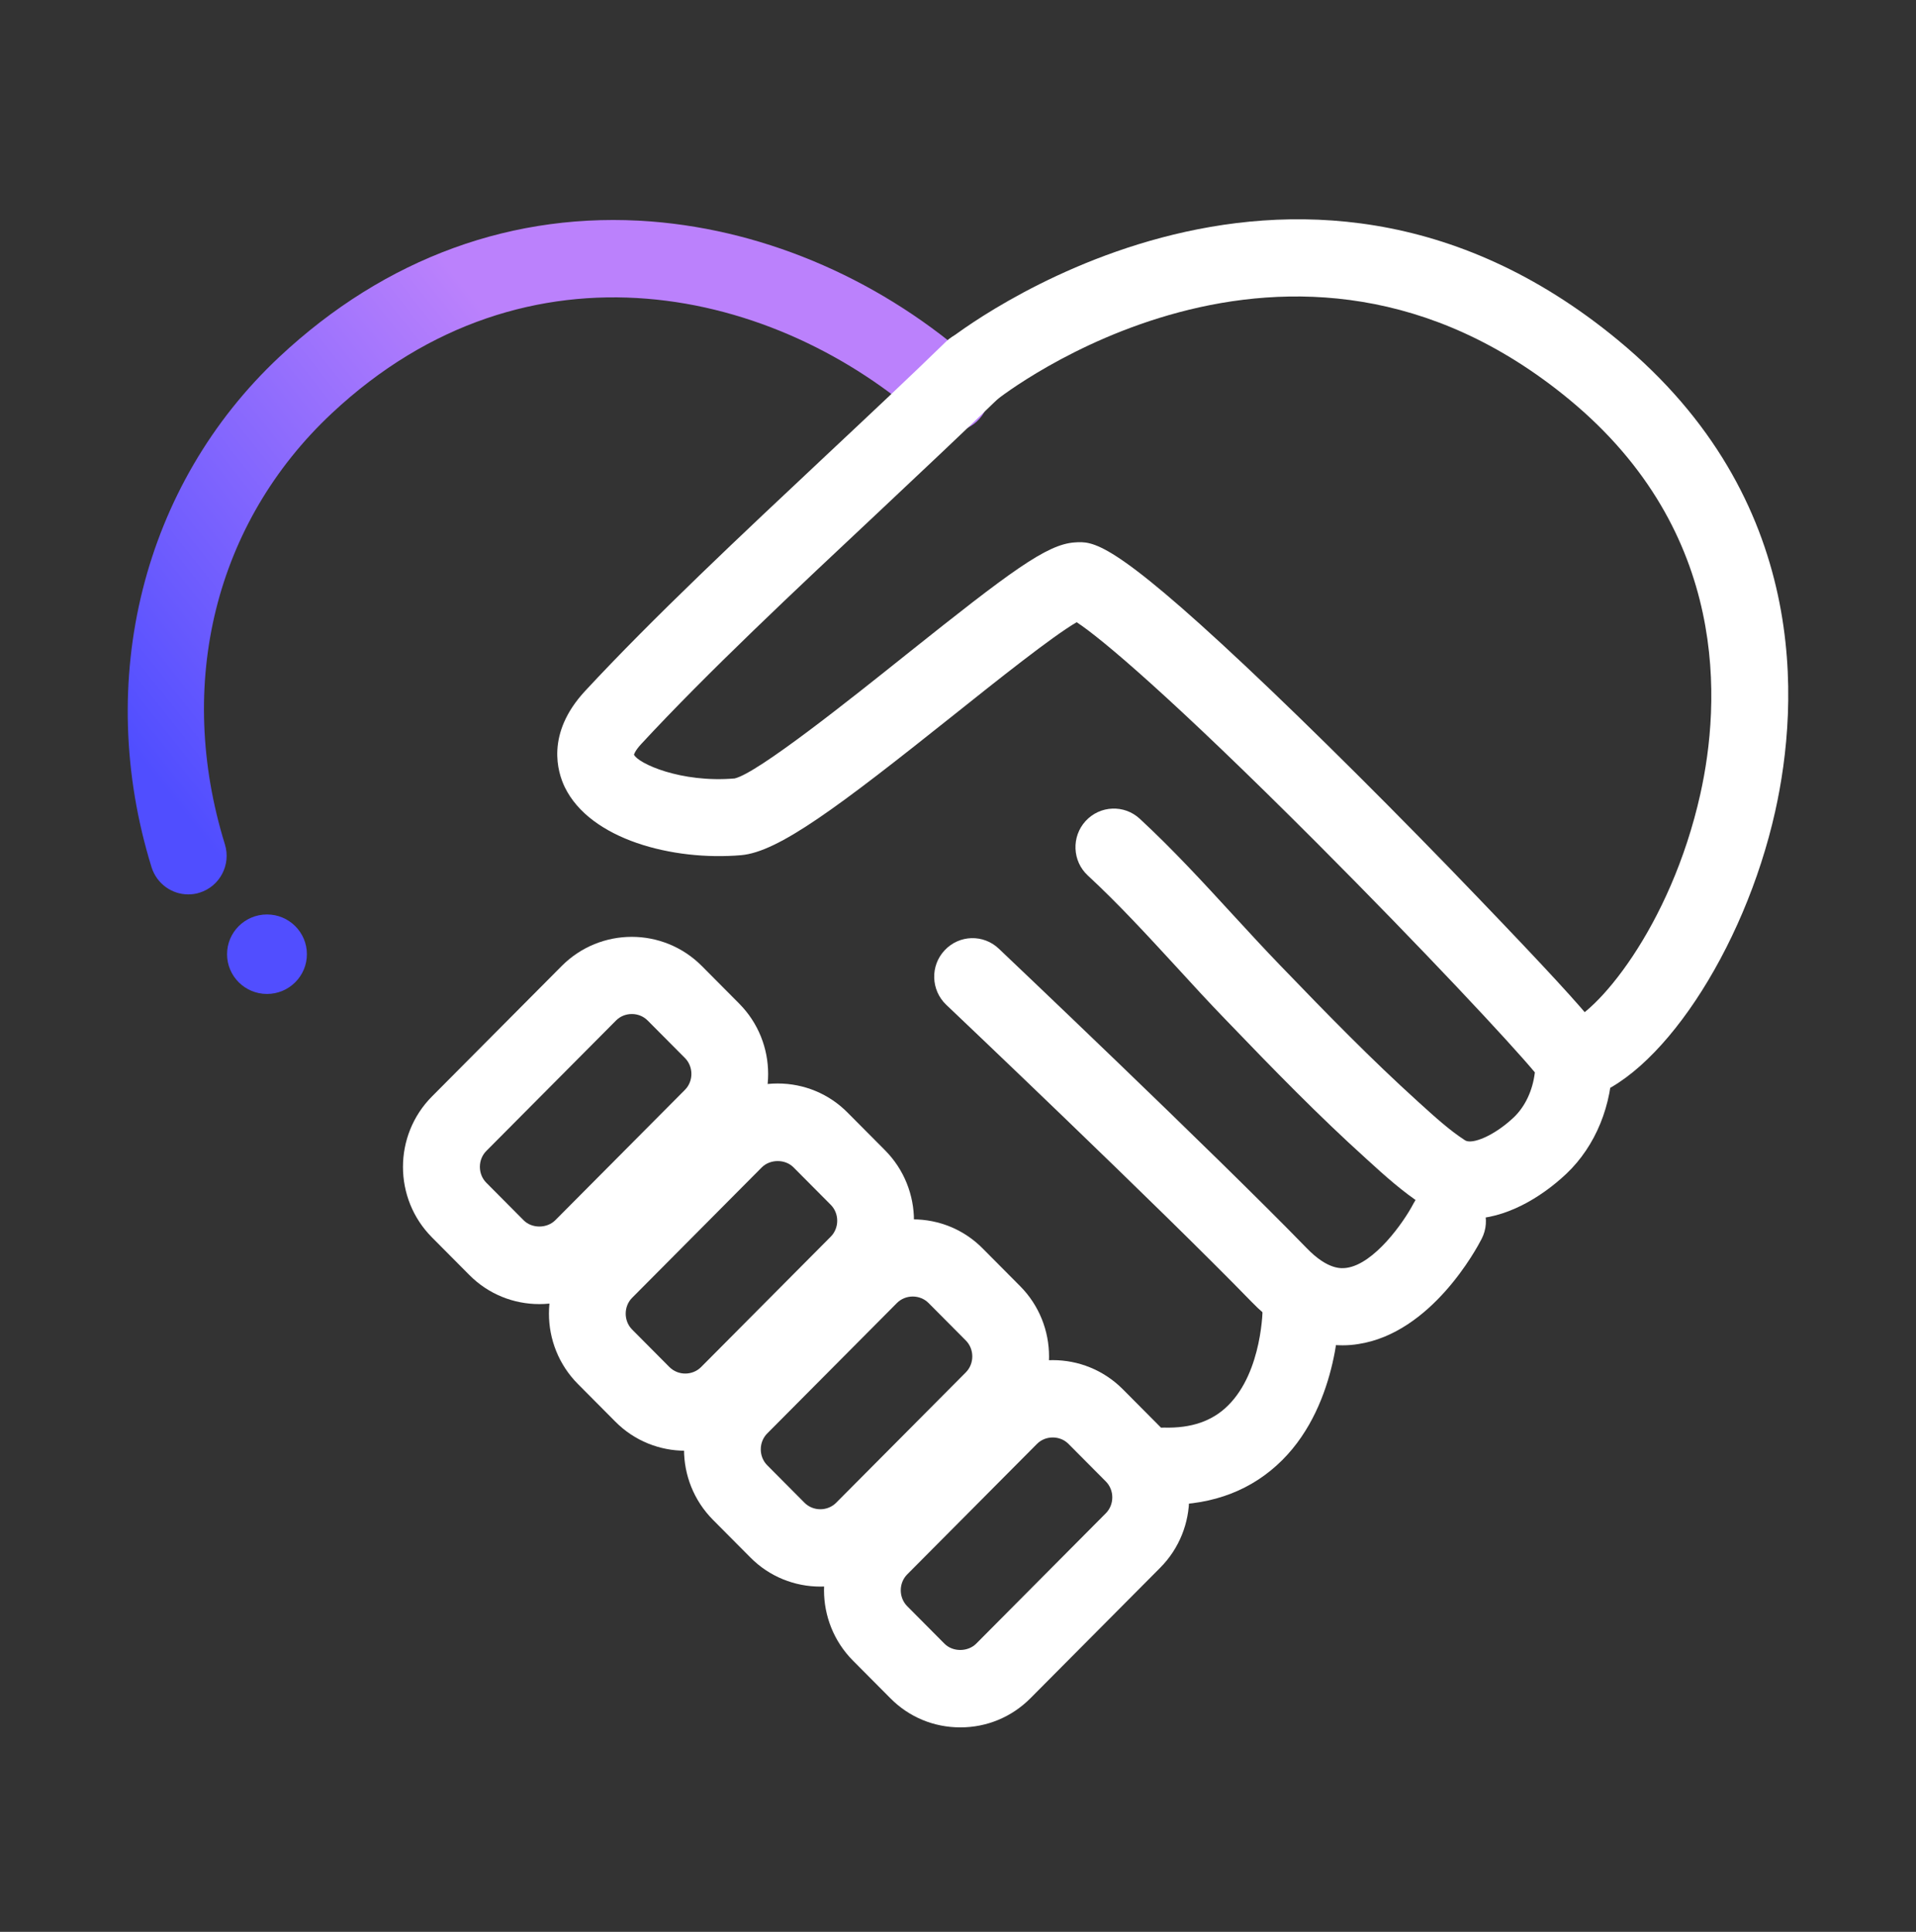
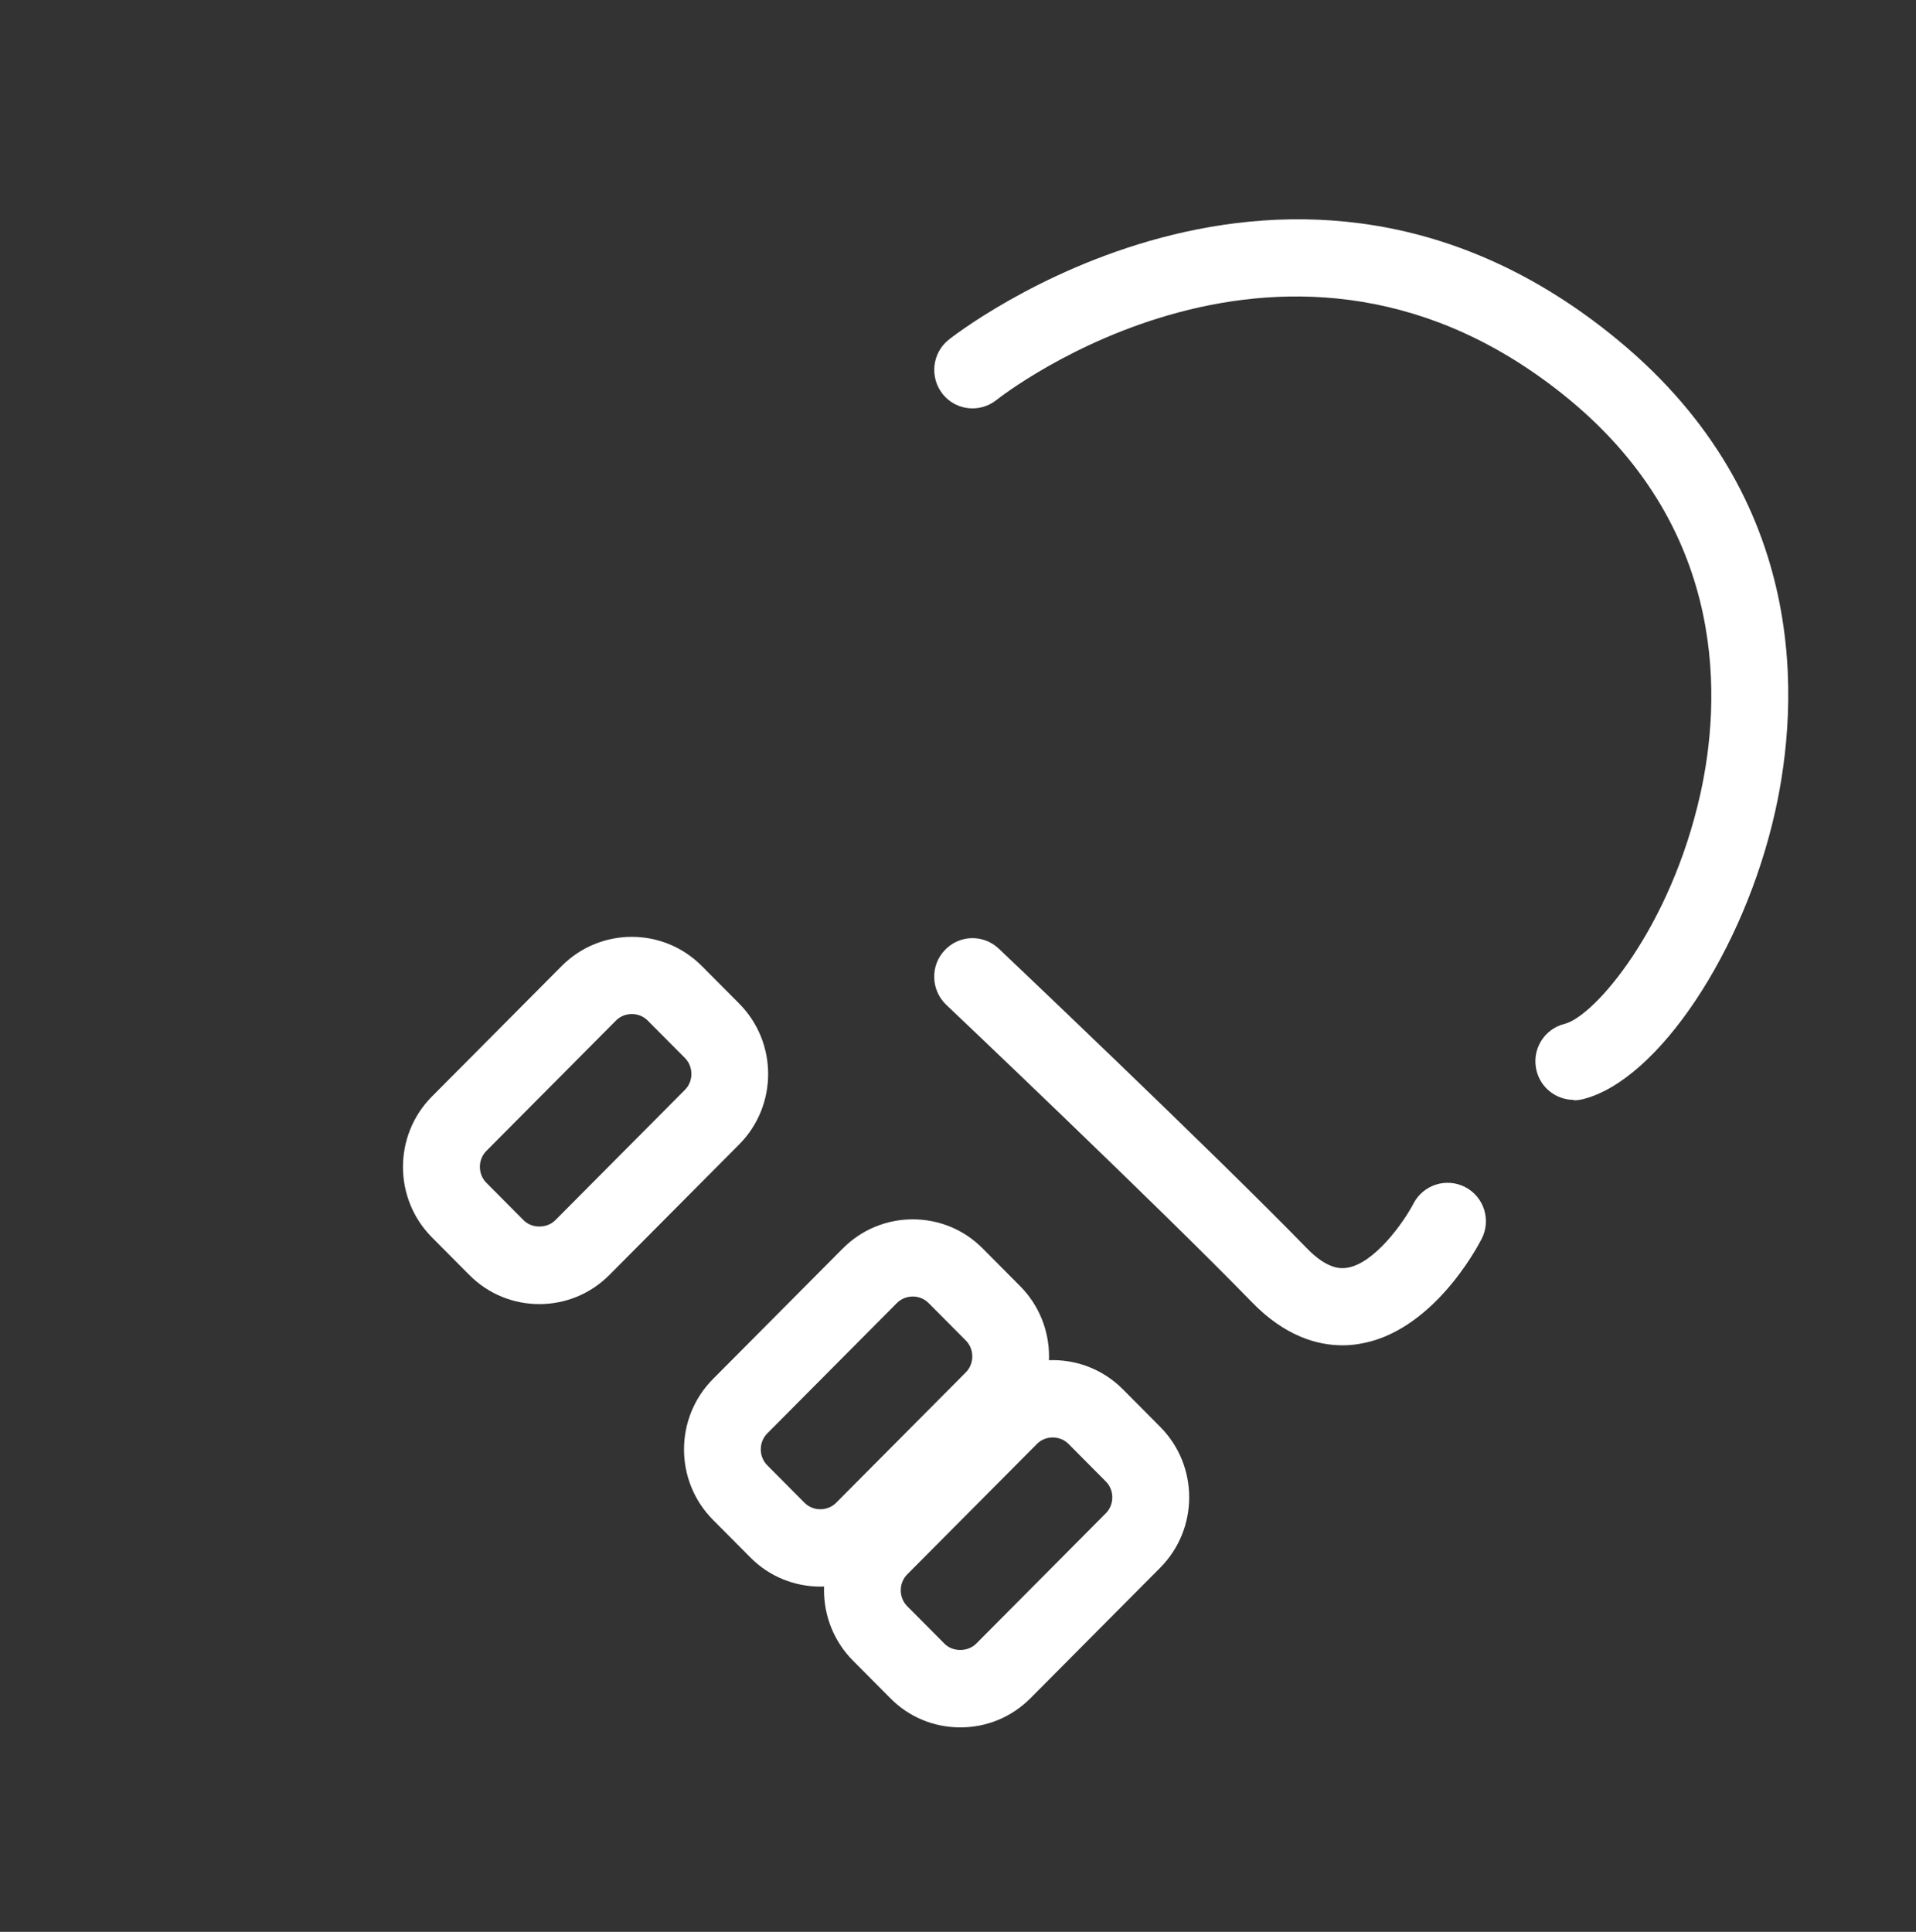
<svg xmlns="http://www.w3.org/2000/svg" width="120" height="121" viewBox="0 0 120 121" fill="none">
  <rect x="0" y="0" width="120" height="121" fill="#333333" stroke="none" />
-   <path d="M16.721 62.255C18.102 62.255 19.221 61.14 19.221 59.765C19.221 58.39 18.102 57.276 16.721 57.276C15.34 57.276 14.221 58.39 14.221 59.765C14.221 61.14 15.34 62.255 16.721 62.255Z" fill="#514EFF" />
-   <path d="M11.789 56.019C10.76 56.019 9.818 55.352 9.491 54.317C5.876 42.617 8.943 30.367 17.499 22.351C24.142 16.134 32.199 13.205 40.793 13.872C48.148 14.452 55.377 17.633 61.155 22.816C62.145 23.705 62.232 25.233 61.347 26.229C60.463 27.225 58.944 27.312 57.954 26.422C48.667 18.087 33.083 14.365 20.778 25.89C13.481 32.726 10.972 42.821 14.086 52.886C14.481 54.162 13.769 55.516 12.5 55.912C12.26 55.99 12.02 56.019 11.789 56.019Z" fill="url(#paint0_linear_8_144)" />
  <path d="M60.145 108.192C58.482 108.192 56.925 107.544 55.762 106.365L53.425 104.015C51.003 101.579 51.003 97.624 53.425 95.188L61.549 87.017C63.972 84.581 67.904 84.581 70.326 87.017L72.662 89.367C75.085 91.803 75.085 95.758 72.662 98.195L64.539 106.365C63.366 107.544 61.809 108.192 60.155 108.192H60.145ZM65.933 90.034C65.568 90.034 65.212 90.169 64.943 90.44L56.819 98.61C56.56 98.871 56.415 99.229 56.415 99.606C56.415 99.983 56.56 100.341 56.819 100.602L59.155 102.952C59.674 103.474 60.607 103.474 61.136 102.952L69.259 94.781C69.798 94.24 69.798 93.331 69.259 92.79L66.923 90.44C66.654 90.169 66.298 90.034 65.933 90.034Z" fill="white" />
  <path d="M51.378 99.374C49.792 99.374 48.196 98.765 46.994 97.547L44.658 95.197C42.235 92.761 42.235 88.806 44.658 86.369L52.781 78.199C53.954 77.02 55.512 76.372 57.165 76.372C58.819 76.372 60.386 77.02 61.549 78.199L63.885 80.549C66.308 82.985 66.308 86.94 63.885 89.376L55.762 97.547C54.55 98.765 52.964 99.374 51.378 99.374ZM57.165 81.206C56.79 81.206 56.435 81.351 56.175 81.612L48.051 89.783C47.513 90.324 47.513 91.233 48.051 91.774L50.388 94.124C50.926 94.665 51.83 94.665 52.368 94.124L60.492 85.954C60.751 85.693 60.895 85.335 60.895 84.958C60.895 84.581 60.751 84.223 60.492 83.962L58.155 81.612C57.896 81.351 57.54 81.206 57.165 81.206Z" fill="white" />
-   <path d="M42.918 90.865C41.332 90.865 39.736 90.256 38.534 89.038L36.198 86.689C33.775 84.252 33.775 80.297 36.198 77.861L44.321 69.691C45.494 68.511 47.052 67.863 48.705 67.863C50.359 67.863 51.926 68.511 53.089 69.691L55.425 72.04C57.848 74.477 57.848 78.431 55.425 80.868L47.302 89.038C46.09 90.256 44.504 90.865 42.918 90.865ZM41.928 85.625C42.466 86.166 43.37 86.166 43.908 85.625L52.032 77.455C52.291 77.194 52.435 76.836 52.435 76.459C52.435 76.082 52.291 75.724 52.032 75.463L49.695 73.113C49.176 72.591 48.244 72.591 47.715 73.113L39.592 81.284C39.053 81.825 39.053 82.734 39.592 83.275L41.928 85.625Z" fill="white" />
  <path d="M33.775 81.68C32.189 81.68 30.593 81.071 29.391 79.853L27.055 77.503C24.633 75.067 24.633 71.112 27.055 68.675L35.179 60.505C37.602 58.069 41.533 58.069 43.956 60.505L46.292 62.855C48.715 65.291 48.715 69.246 46.292 71.682L38.169 79.853C36.957 81.071 35.371 81.68 33.785 81.68H33.775ZM39.572 63.512C39.207 63.512 38.851 63.647 38.582 63.918L30.459 72.088C30.199 72.35 30.055 72.707 30.055 73.084C30.055 73.461 30.199 73.819 30.459 74.08L32.795 76.43C33.314 76.952 34.246 76.952 34.775 76.43L42.899 68.26C43.437 67.718 43.437 66.809 42.899 66.268L40.562 63.918C40.293 63.647 39.938 63.512 39.572 63.512Z" fill="white" />
  <path d="M98.562 68.888C97.485 68.888 96.504 68.153 96.235 67.061C95.908 65.765 96.697 64.45 97.985 64.131C99.888 63.647 104.618 58.127 106.493 49.734C107.752 44.078 108.368 33.355 98.292 25.03C80.767 10.555 62.597 24.904 62.414 25.049C61.376 25.881 59.867 25.716 59.04 24.682C58.213 23.637 58.377 22.119 59.405 21.288C59.617 21.114 80.834 4.367 101.34 21.307C113.405 31.276 112.684 44.068 111.184 50.807C109.233 59.567 103.83 67.66 99.158 68.84C98.956 68.888 98.763 68.917 98.571 68.917L98.562 68.888Z" fill="white" />
  <path d="M84.083 84.262C82.516 84.262 80.478 83.701 78.392 81.545C72.71 75.695 59.396 63.058 59.261 62.932C58.3 62.013 58.252 60.486 59.165 59.519C60.078 58.542 61.597 58.504 62.559 59.422C62.693 59.548 76.085 72.253 81.834 78.17C83.199 79.582 84.064 79.447 84.353 79.408C86.064 79.156 87.9 76.585 88.525 75.385C89.14 74.206 90.582 73.742 91.765 74.351C92.938 74.96 93.409 76.41 92.793 77.6C92.486 78.199 89.659 83.488 85.064 84.184C84.766 84.233 84.439 84.262 84.083 84.262Z" fill="white" />
-   <path d="M73.124 94.25C73.008 94.25 72.903 94.25 72.787 94.25C71.461 94.221 70.413 93.109 70.442 91.774C70.471 90.44 71.567 89.386 72.903 89.415C74.614 89.463 75.931 89.009 76.912 88.032C79.084 85.886 79.084 81.902 79.084 81.864C79.084 80.529 80.142 79.437 81.459 79.427C82.824 79.437 83.872 80.471 83.891 81.806C83.891 82.047 83.93 87.839 80.305 91.455C78.44 93.312 76.027 94.25 73.114 94.25H73.124Z" fill="white" />
-   <path d="M92.034 76.343C91.044 76.343 90.063 76.082 89.131 75.482C87.842 74.641 86.737 73.645 85.679 72.678L85.583 72.591C82.564 69.865 79.786 67.012 76.729 63.831C75.691 62.758 74.681 61.656 73.672 60.553C71.893 58.62 70.047 56.608 68.134 54.839C67.154 53.94 67.096 52.403 67.99 51.426C68.894 50.44 70.413 50.382 71.384 51.281C73.441 53.186 75.354 55.264 77.2 57.276C78.19 58.349 79.171 59.422 80.18 60.466C83.18 63.58 85.9 66.364 88.804 68.994L88.9 69.081C89.871 69.961 90.784 70.793 91.755 71.421C92.188 71.702 93.572 71.15 94.803 69.99C95.524 69.304 95.995 68.298 96.129 67.167C94.62 65.349 89.159 59.499 82.468 52.789C73.383 43.691 68.971 39.978 67.433 38.972C65.914 39.852 62.386 42.666 59.732 44.783C52.445 50.594 48.753 53.36 46.417 53.563C42.149 53.93 36.967 52.586 35.371 49.299C34.929 48.38 34.16 45.963 36.64 43.285C40.909 38.682 46.427 33.509 51.762 28.501C54.473 25.958 57.031 23.56 59.242 21.404C60.194 20.476 61.712 20.495 62.645 21.462C63.578 22.429 63.549 23.947 62.597 24.885C60.347 27.07 57.771 29.487 55.05 32.049C49.772 37 44.312 42.115 40.168 46.592C39.755 47.036 39.707 47.268 39.707 47.268C39.957 47.81 42.629 49.047 46.013 48.757C47.465 48.419 53.281 43.778 56.752 41.003C63.299 35.782 65.558 34.09 67.308 33.974C68.442 33.896 69.605 33.819 77.998 41.709C82.113 45.576 87.602 51.039 92.668 56.328C100.984 64.991 100.984 65.359 100.984 66.461C100.984 69.207 99.936 71.779 98.1 73.519C96.466 75.057 94.255 76.343 92.043 76.343H92.034Z" fill="white" />
  <defs>
    <linearGradient id="paint0_linear_8_144" x1="50.5" y1="13.734" x2="8.466" y2="47.183" gradientUnits="userSpaceOnUse">
      <stop offset="0.36" stop-color="#BB81FC" />
      <stop offset="1" stop-color="#504EFF" />
    </linearGradient>
  </defs>
</svg>